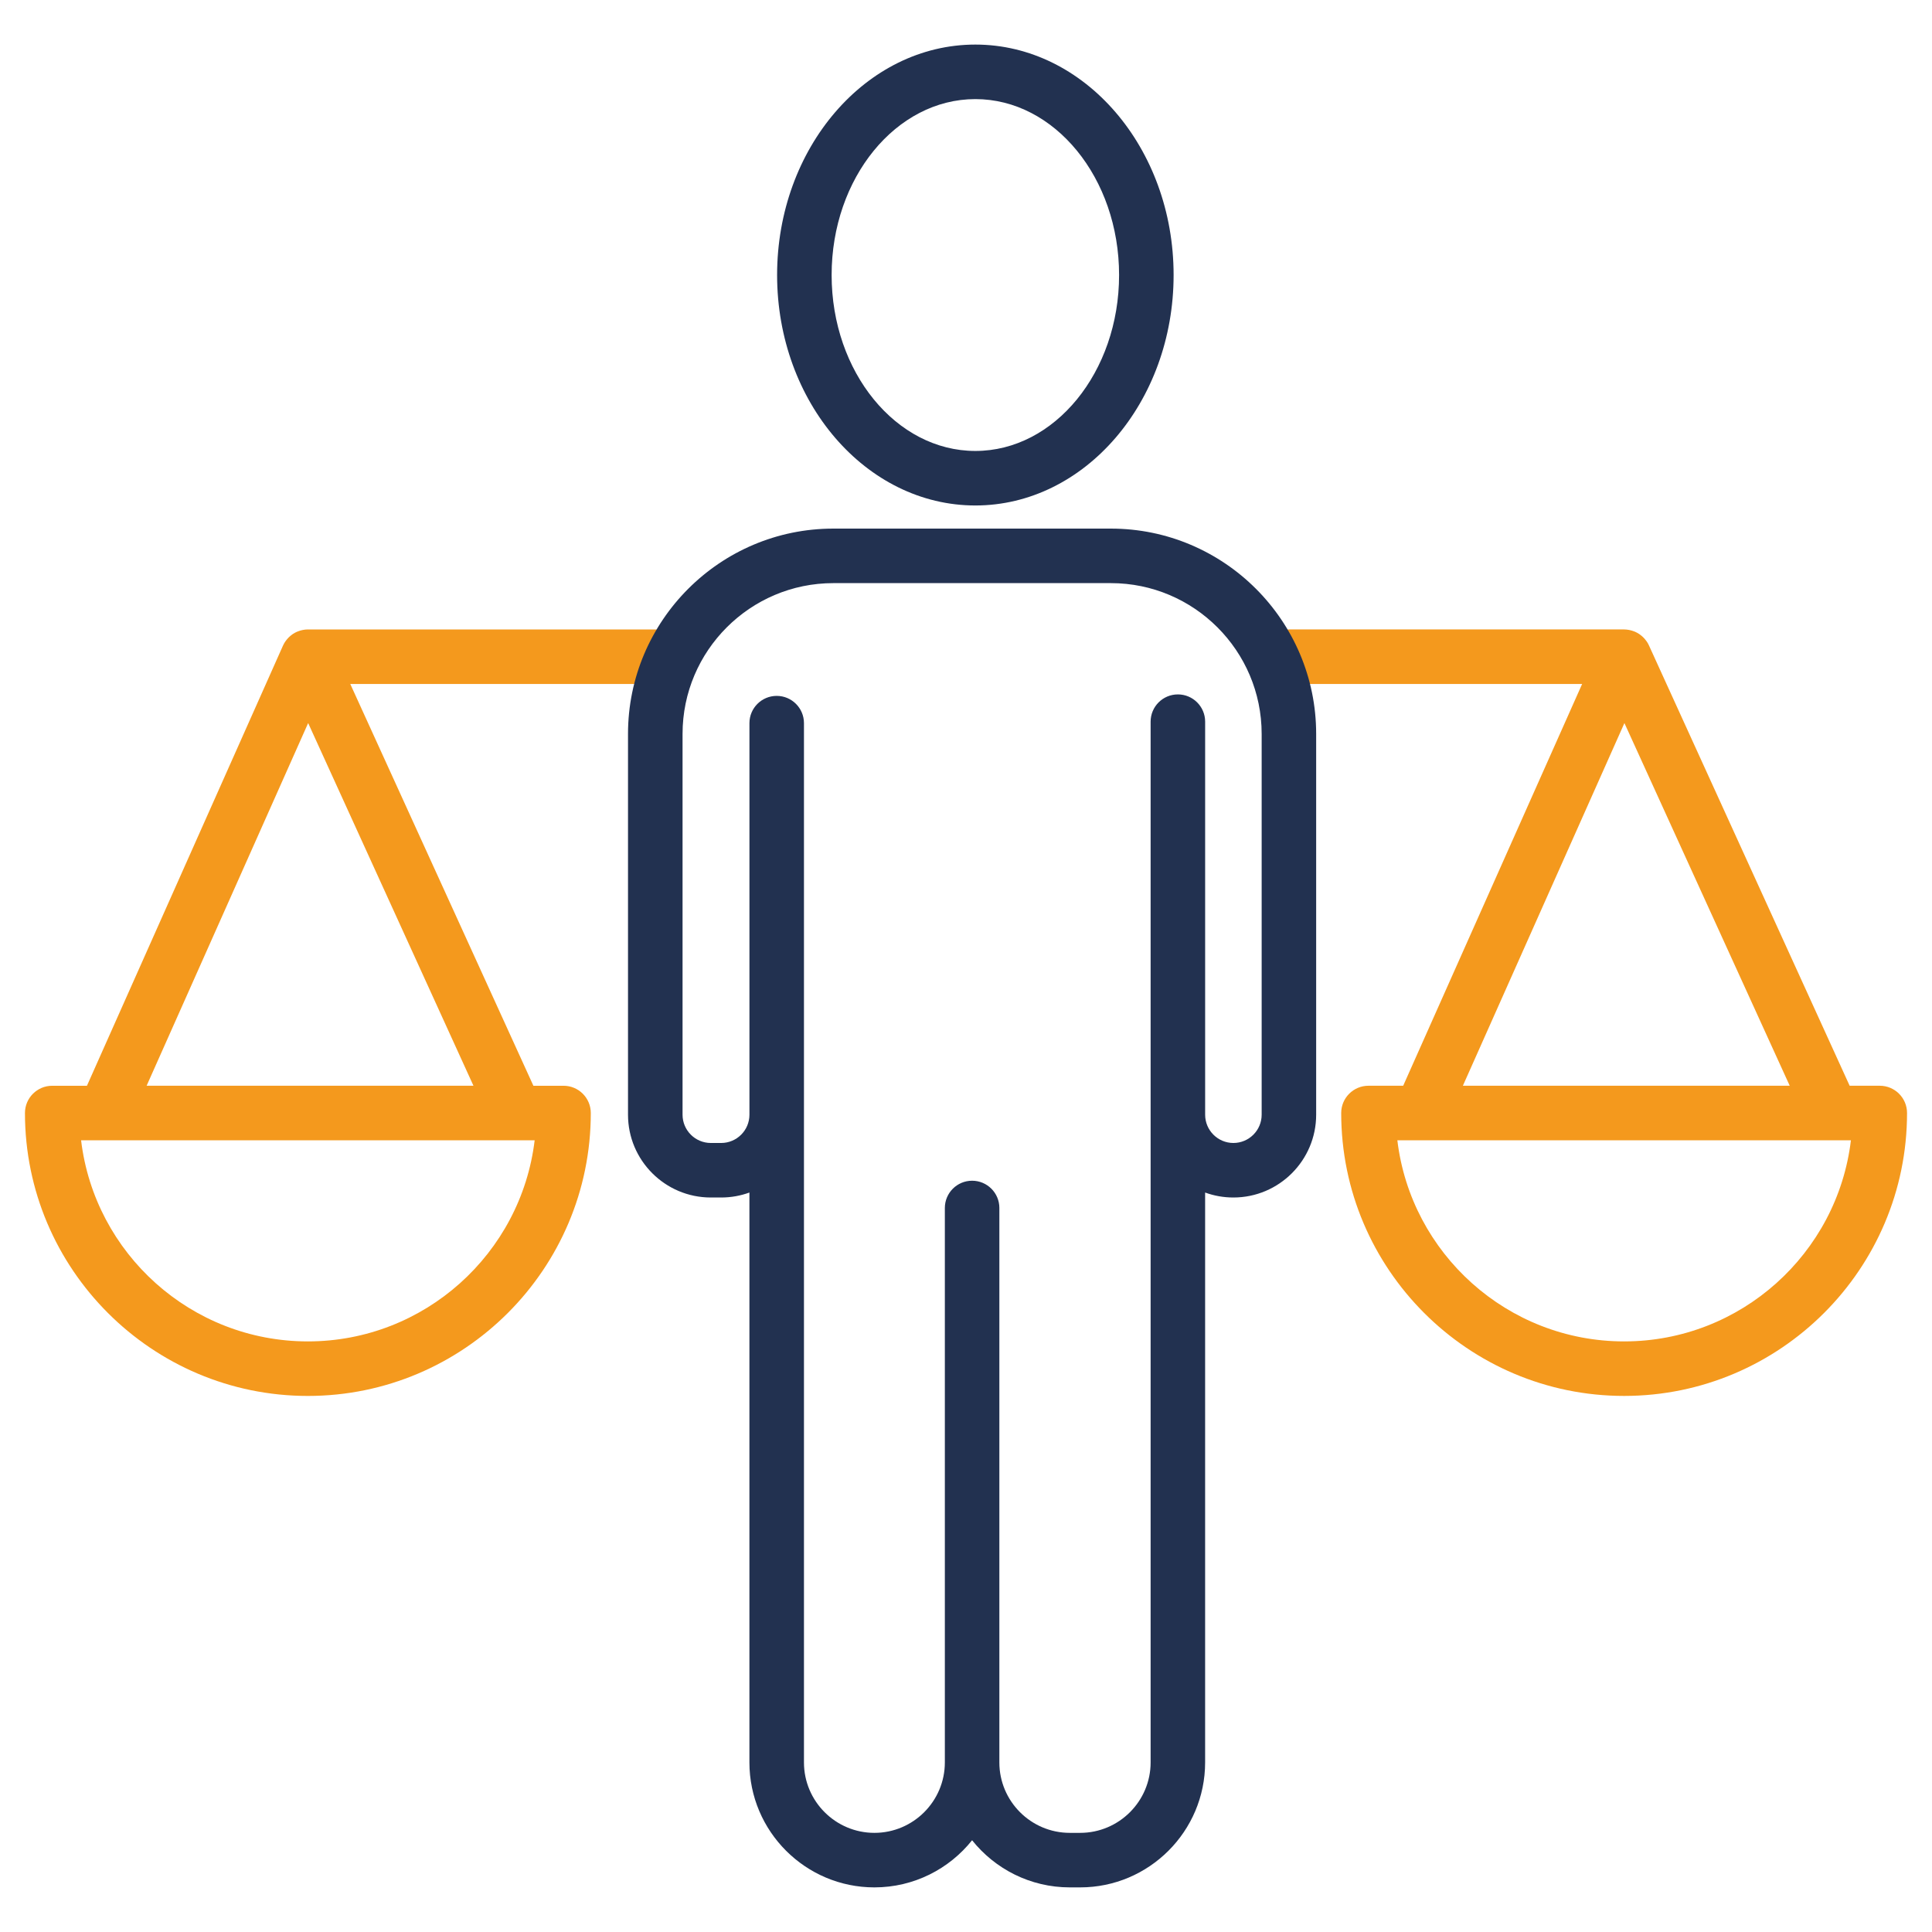
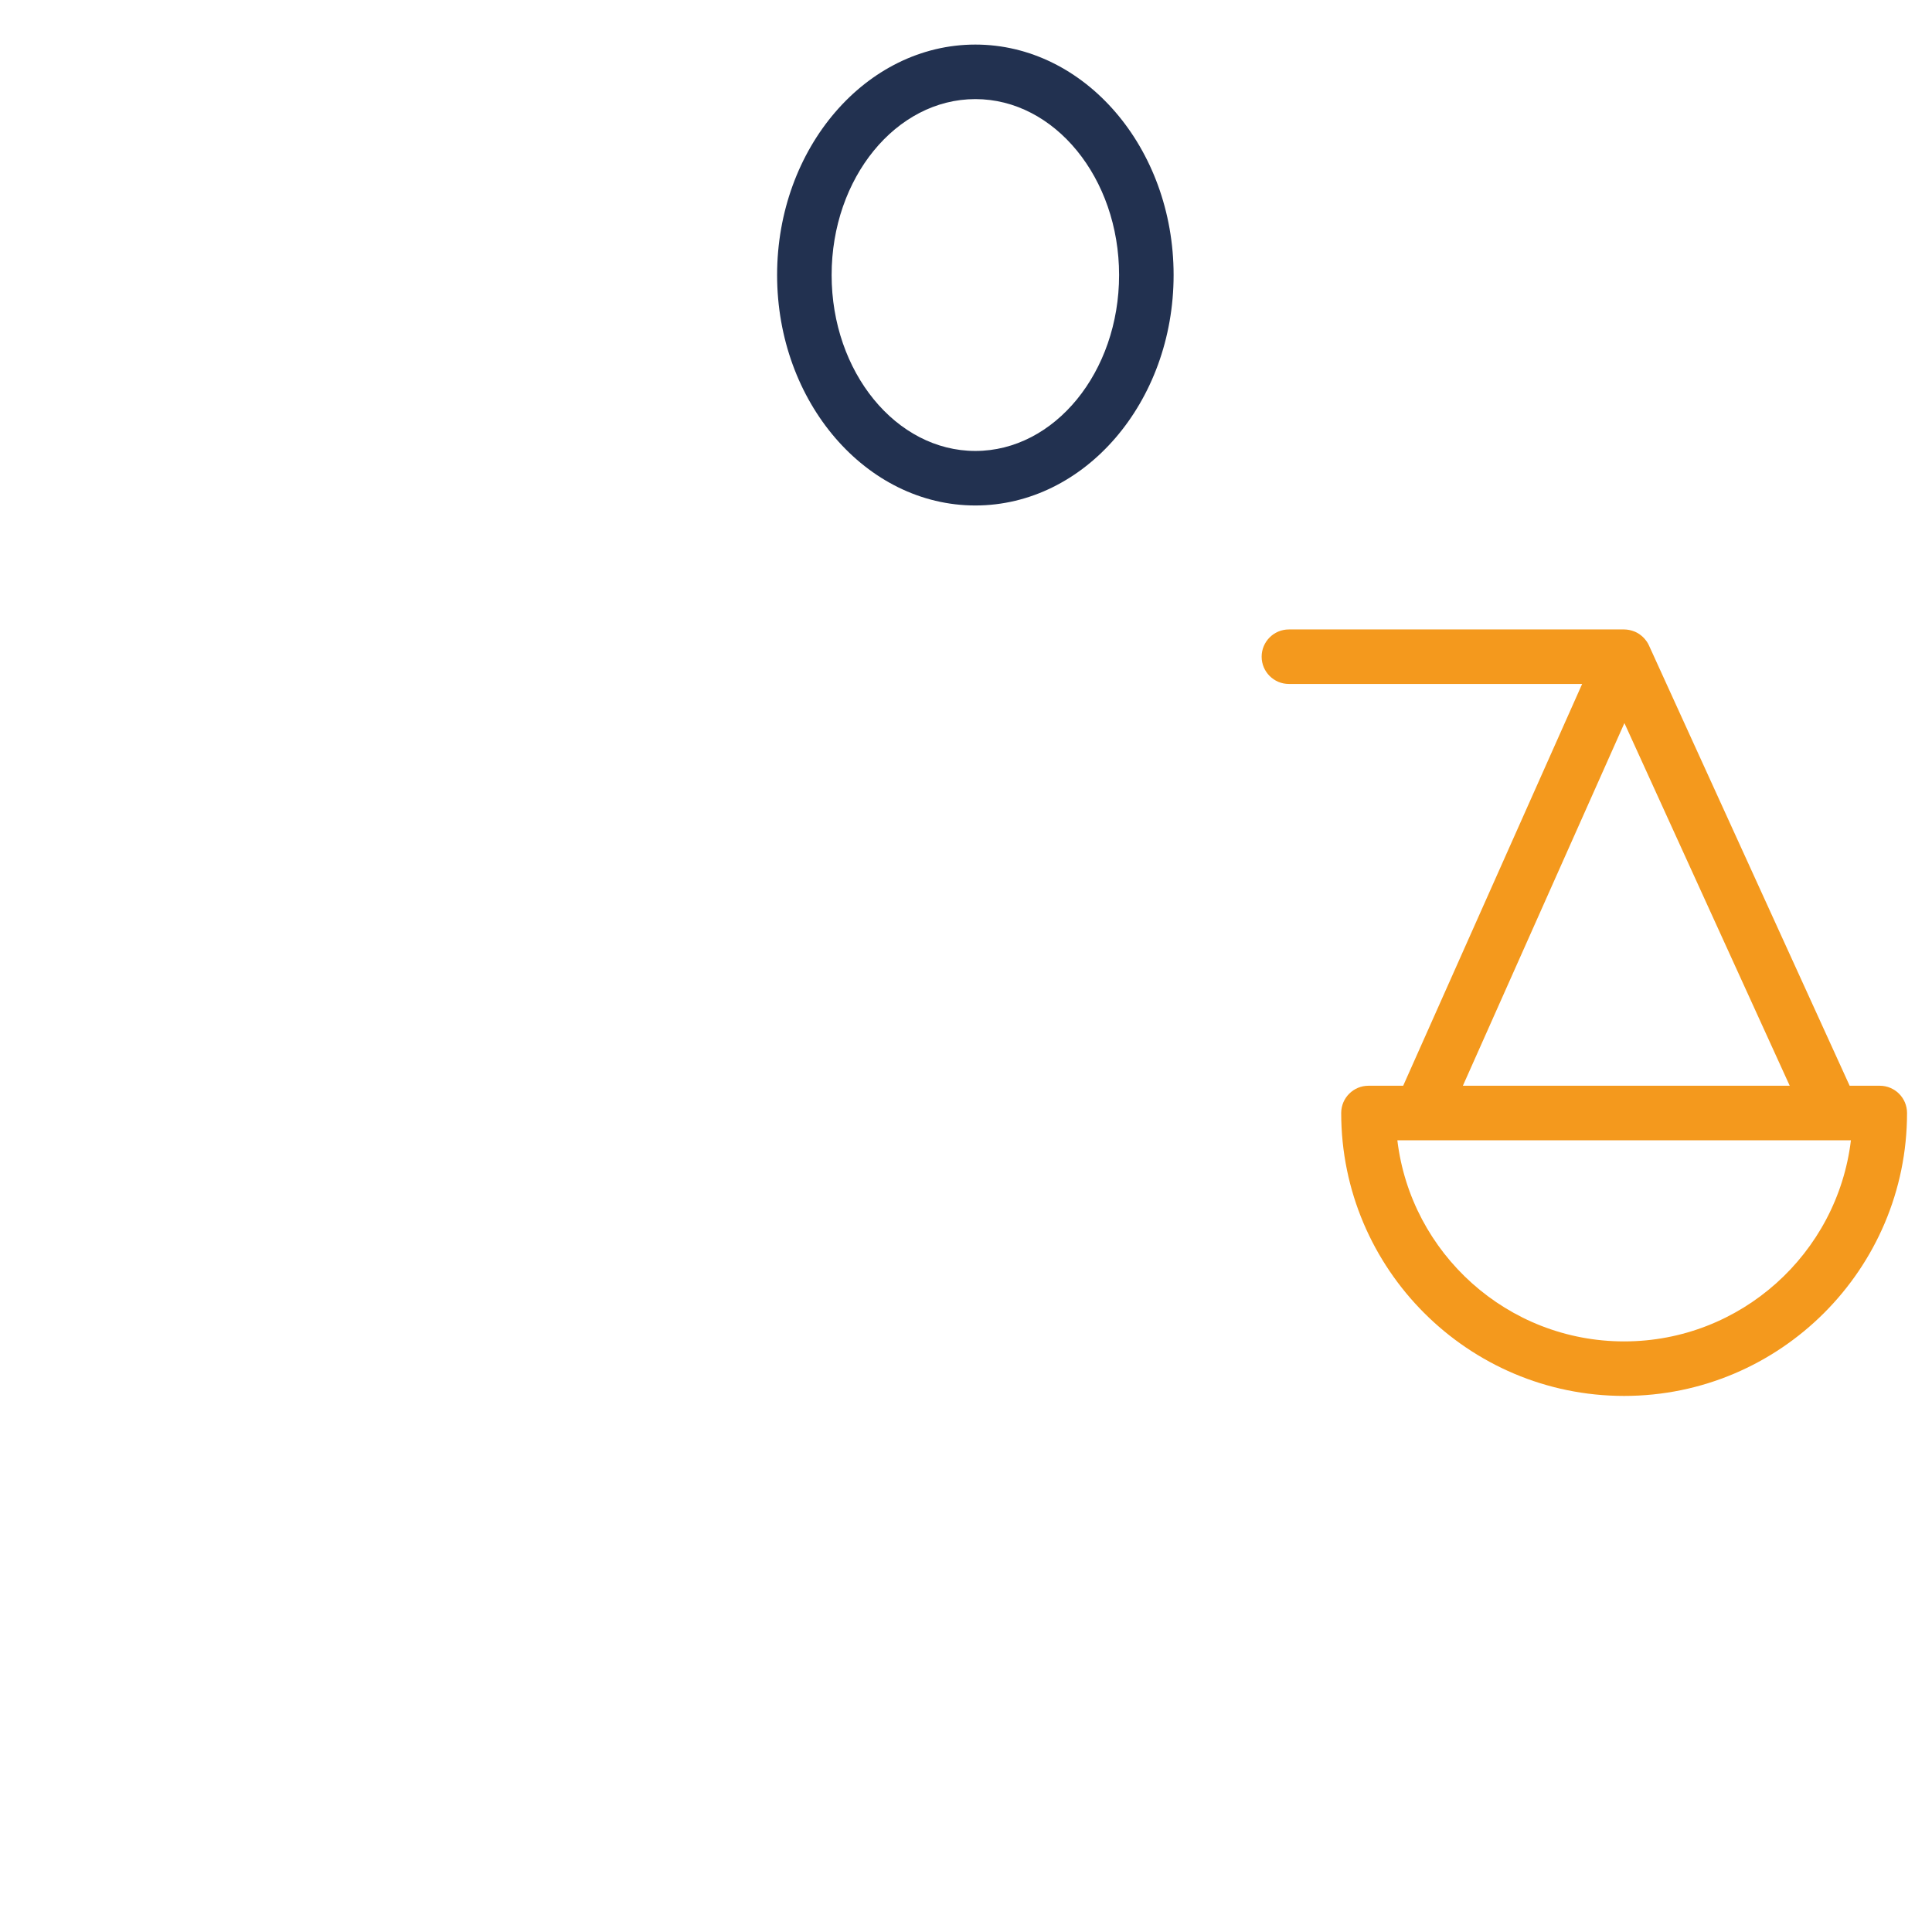
<svg xmlns="http://www.w3.org/2000/svg" id="uuid-579b0d53-cfcc-400f-80fb-6b15ddb2a390" data-name="Ebene 1" viewBox="0 0 283.465 283.465">
  <defs>
    <style>      .uuid-e5cca40c-71ed-41ff-8cab-561c0e844787 {        fill: #223150;      }      .uuid-a53362ae-c6d9-4900-a3b1-5415d3eed63a {        fill: #f4991d;      }    </style>
  </defs>
  <path class="uuid-a53362ae-c6d9-4900-a3b1-5415d3eed63a" d="M275.804,159.301h-4.422l-29.448-64.608c-.088-.193-.192-.374-.306-.547-.027-.041-.06-.078-.089-.118-.108-.151-.225-.294-.352-.427-.047-.05-.095-.097-.145-.144-.133-.126-.274-.242-.423-.349-.041-.03-.079-.063-.122-.091-.189-.125-.389-.232-.596-.324-.057-.025-.117-.044-.176-.066-.165-.063-.333-.116-.506-.157-.069-.016-.138-.033-.208-.046-.234-.043-.473-.072-.717-.072h-49.184c-2.209,0-4,1.791-4,4s1.791,4,4,4h43.023l-26.256,58.949h-5.095c-2.209,0-4,1.791-4,4,0,22.889,18.622,41.51,41.511,41.51s41.51-18.622,41.51-41.51c0-2.209-1.791-4-4-4ZM238.336,106.09l24.254,53.212h-47.955l23.701-53.212ZM238.294,196.812c-17.125,0-31.29-12.911-33.273-29.51h3.443s.006,0,.009,0c.005,0,.009,0,.014,0h63.081c-1.983,16.599-16.148,29.51-33.273,29.51Z" />
-   <path class="uuid-a53362ae-c6d9-4900-a3b1-5415d3eed63a" d="M96.144,92.353h-50.99c-.24,0-.474.03-.705.073-.07.013-.138.03-.207.047-.17.041-.336.092-.498.155-.063.024-.126.045-.188.072-.208.092-.408.198-.596.324-.037.024-.069.054-.105.08-.153.109-.298.229-.435.359-.051.048-.099.098-.147.149-.12.127-.232.263-.335.406-.035.049-.073.094-.106.144-.117.179-.224.366-.313.565l-.03.066s-.002.005-.003.007l-28.729,64.503h-5.095c-2.209,0-4,1.791-4,4,0,22.889,18.622,41.51,41.51,41.51s41.511-18.622,41.511-41.51c0-2.209-1.791-4-4-4h-4.422l-26.869-58.949h44.754c2.209,0,4-1.791,4-4s-1.791-4-4-4ZM45.171,196.812c-17.125,0-31.29-12.911-33.273-29.51h3.443s.006,0,.009,0c.005,0,.009,0,.014,0h63.081c-1.983,16.599-16.149,29.51-33.273,29.51ZM21.513,159.301l23.7-53.212,24.254,53.212H21.513Z" />
  <path class="uuid-e5cca40c-71ed-41ff-8cab-561c0e844787" d="M143.105,74.164c-16.039,0-29.088-15.168-29.088-33.812s13.049-33.812,29.088-33.812,29.088,15.168,29.088,33.812-13.049,33.812-29.088,33.812ZM143.105,14.54c-11.628,0-21.088,11.579-21.088,25.812s9.46,25.812,21.088,25.812,21.088-11.579,21.088-25.812-9.46-25.812-21.088-25.812Z" />
-   <path class="uuid-e5cca40c-71ed-41ff-8cab-561c0e844787" d="M158.483,276.919h-1.521c-5.796,0-10.973-2.704-14.336-6.916-3.362,4.212-8.539,6.916-14.335,6.916-10.11,0-18.336-8.226-18.336-18.336v-83.613c-1.294.471-2.69.729-4.146.729h-1.521c-6.697,0-12.146-5.448-12.146-12.146v-55.872c0-16.611,13.514-30.125,30.125-30.125h40.717c16.611,0,30.125,13.514,30.125,30.125v55.872c0,6.697-5.448,12.146-12.146,12.146-1.455,0-2.851-.257-4.146-.729v83.613c0,10.11-8.226,18.336-18.336,18.336ZM146.627,177.237v81.346c0,5.699,4.637,10.336,10.336,10.336h1.521c5.699,0,10.336-4.637,10.336-10.336V105.884c0-2.209,1.791-4,4-4s4,1.791,4,4v57.669c0,2.286,1.86,4.146,4.146,4.146s4.146-1.86,4.146-4.146v-55.872c0-12.2-9.925-22.125-22.125-22.125h-40.717c-12.2,0-22.125,9.925-22.125,22.125v55.872c0,2.286,1.86,4.146,4.146,4.146h1.521c2.286,0,4.146-1.86,4.146-4.146v-57.452c0-2.209,1.791-4,4-4s4,1.791,4,4v152.482c0,5.699,4.636,10.336,10.335,10.336s10.336-4.637,10.336-10.336v-81.346c0-2.209,1.791-4,4-4s4,1.791,4,4Z" />
</svg>